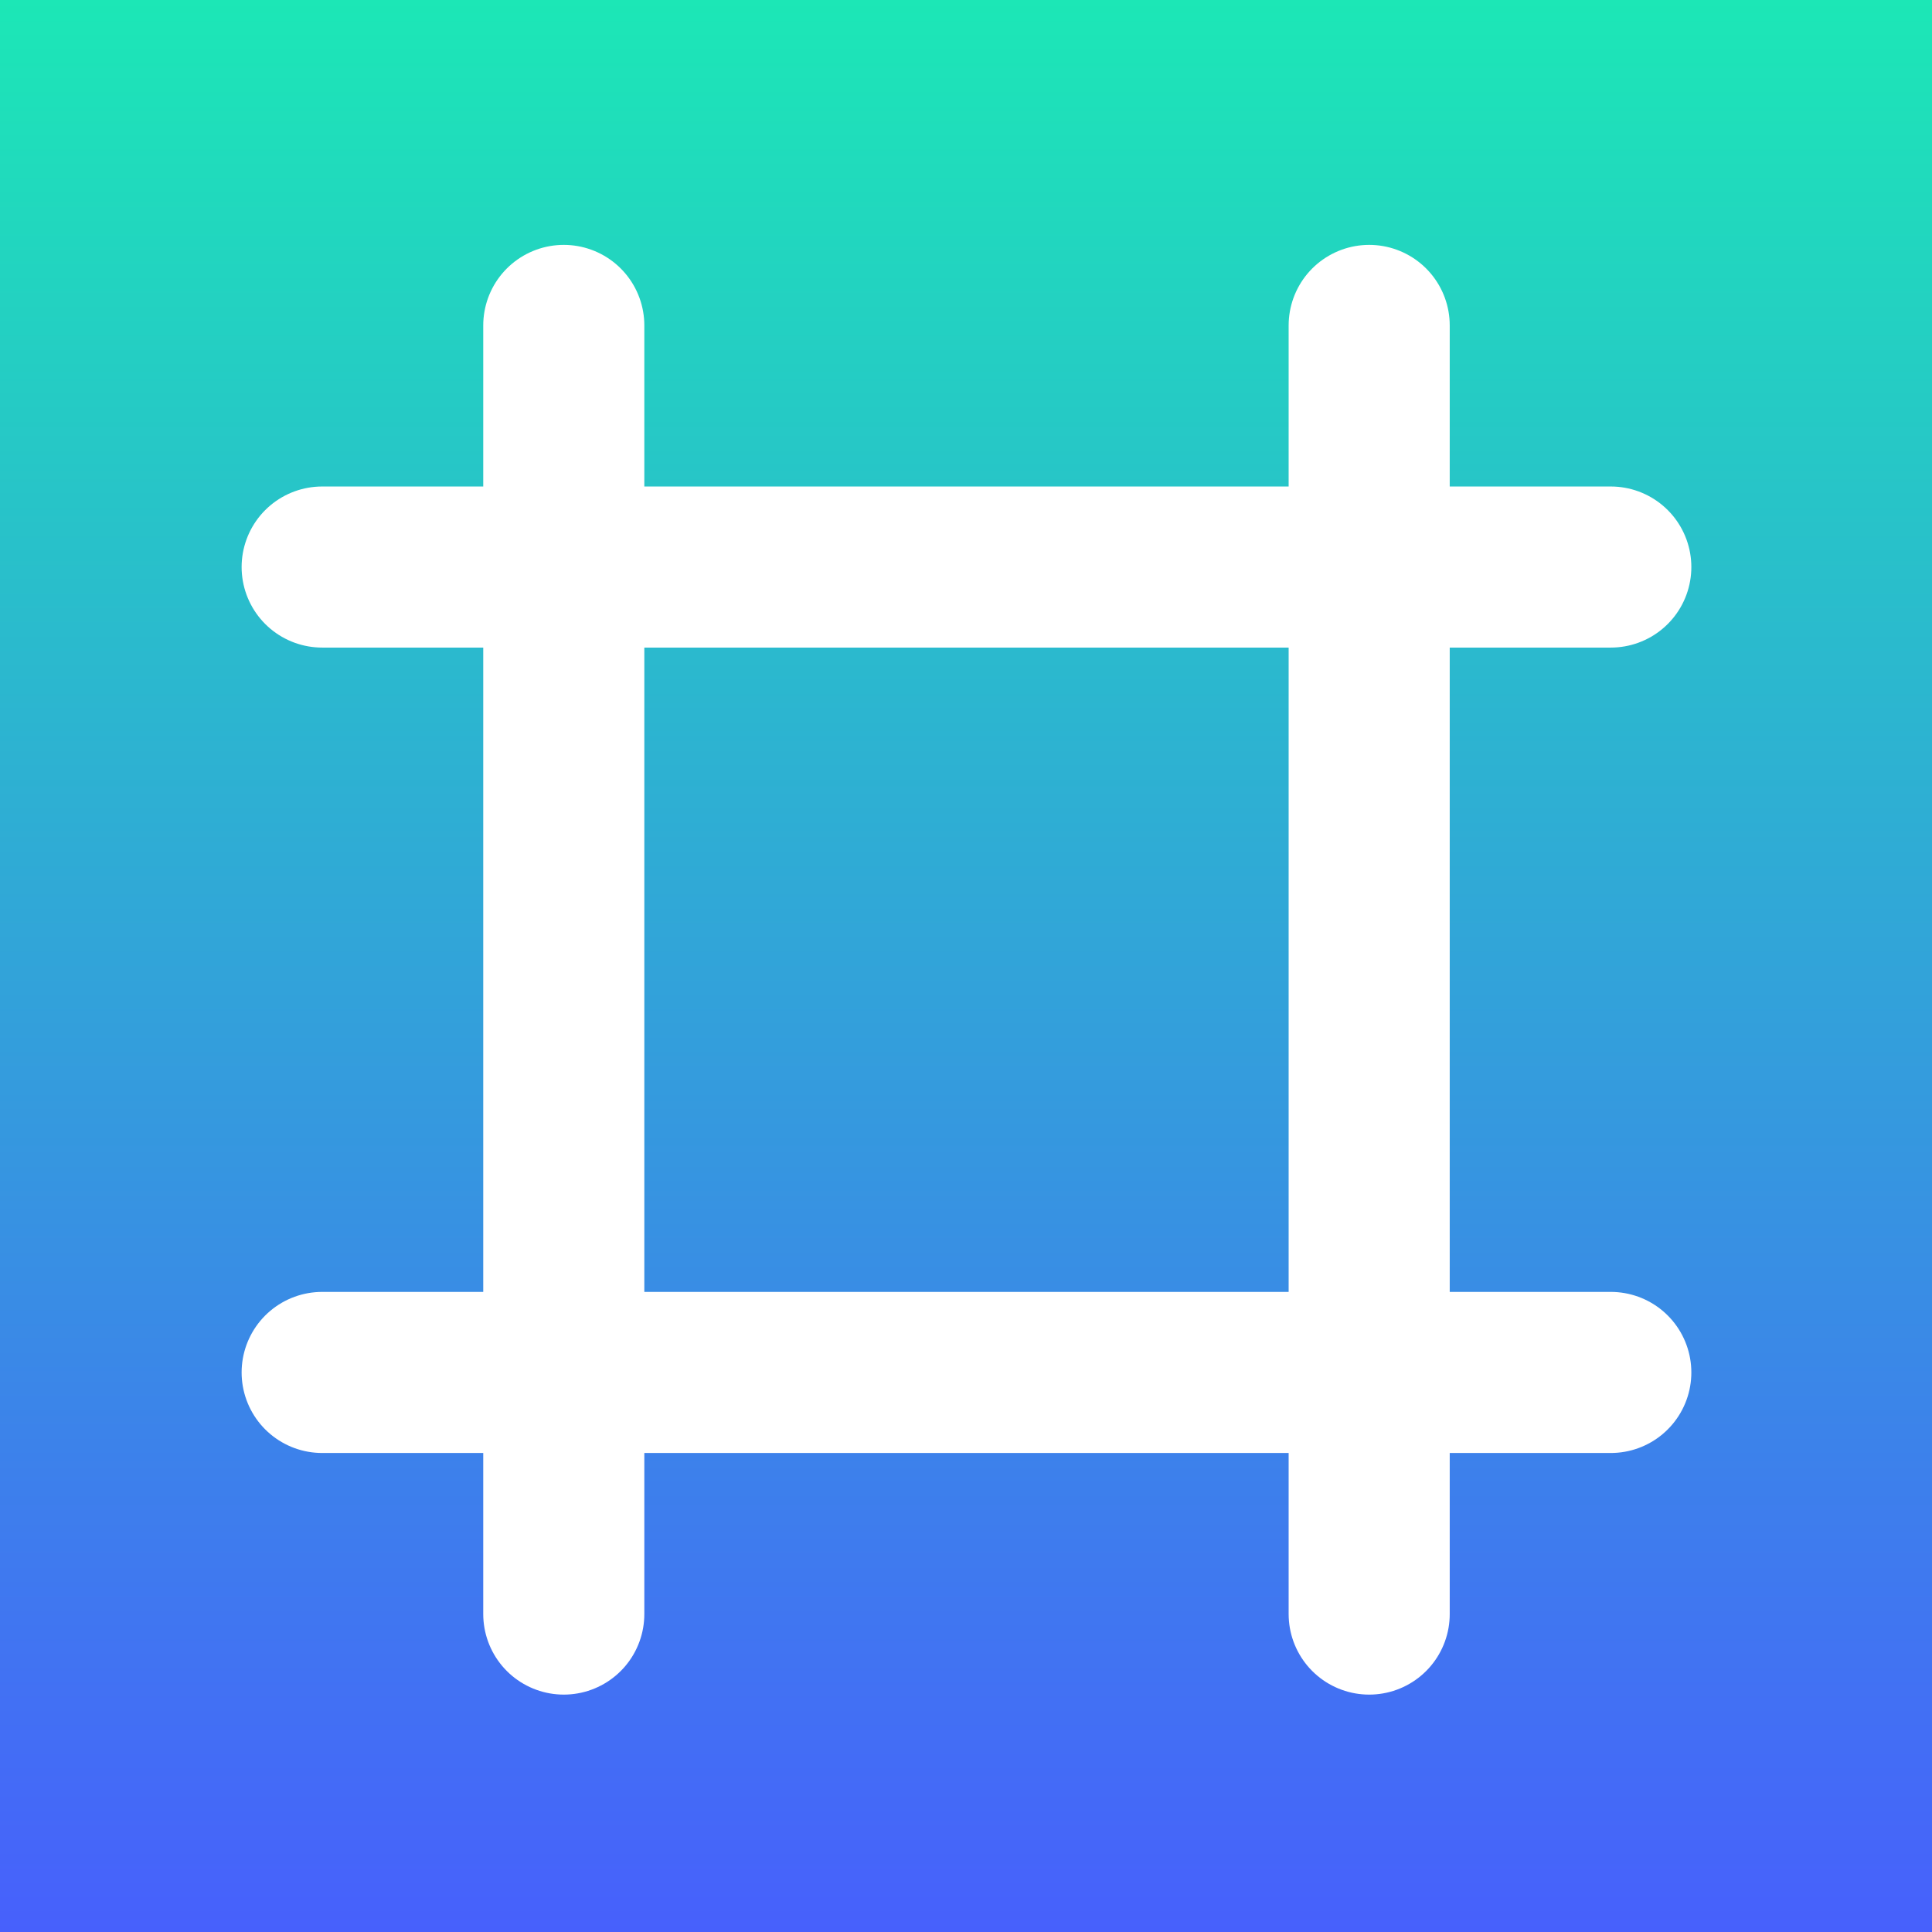
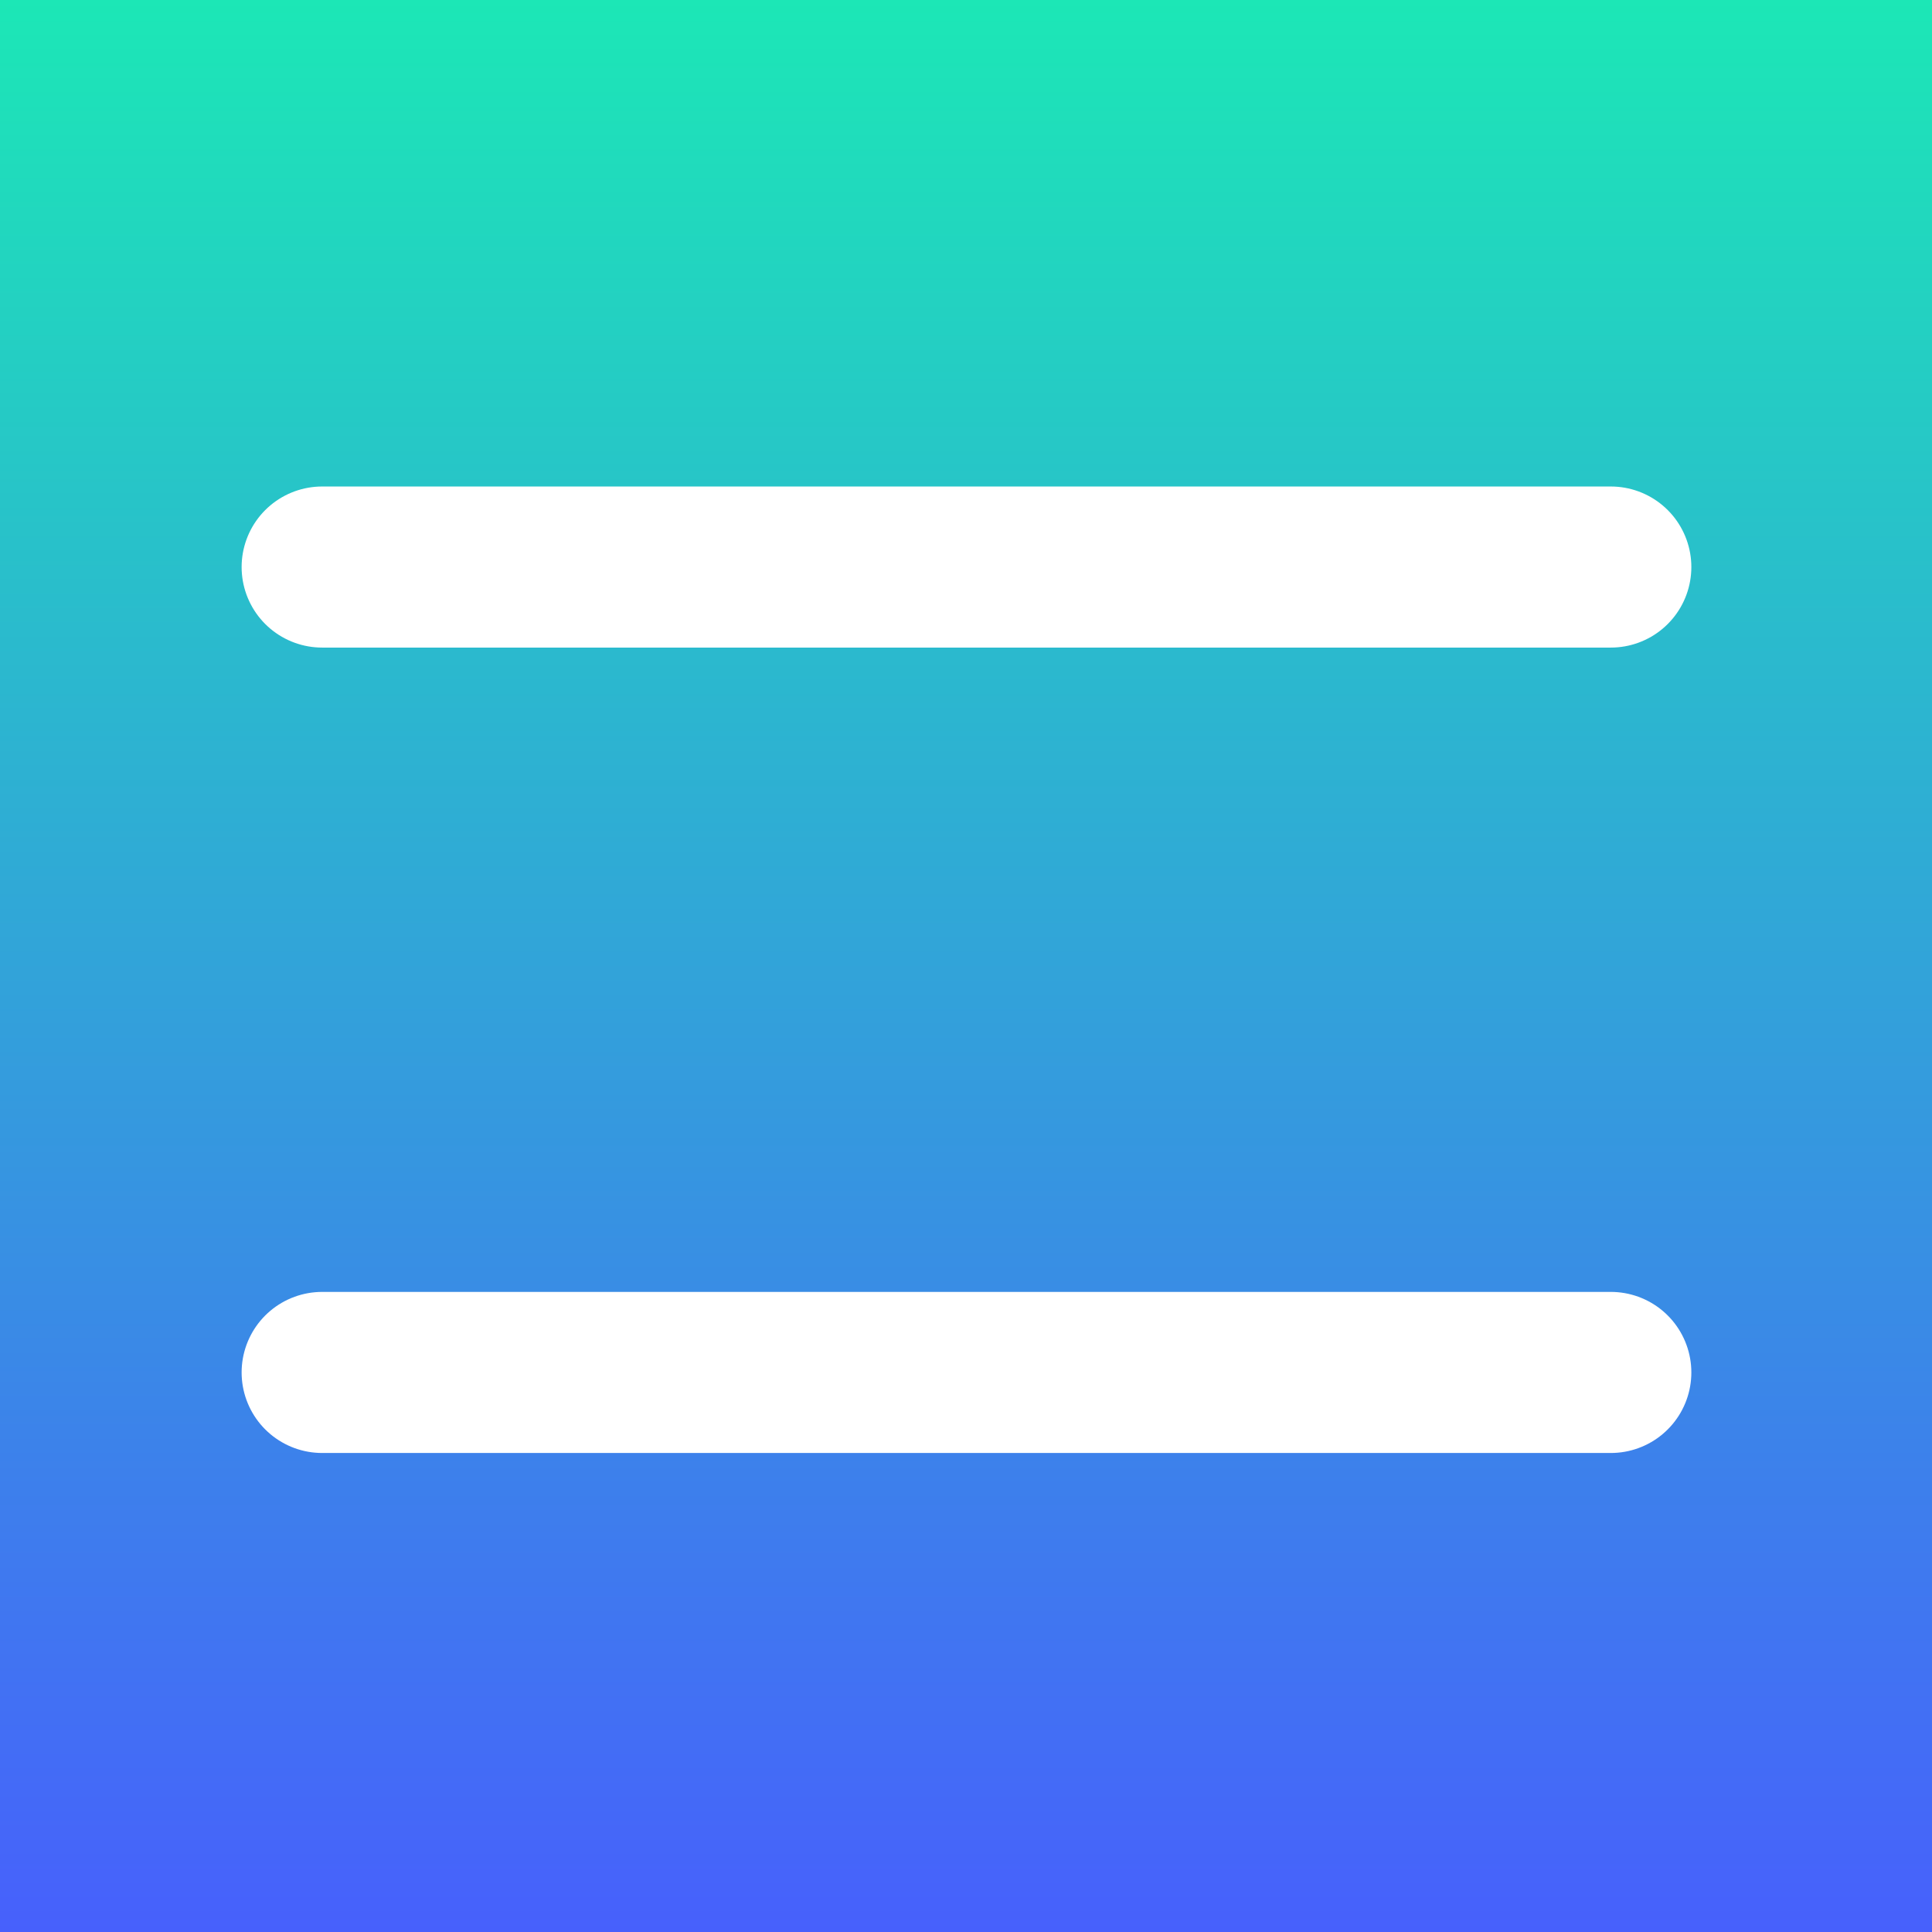
<svg xmlns="http://www.w3.org/2000/svg" xmlns:ns1="http://sodipodi.sourceforge.net/DTD/sodipodi-0.dtd" xmlns:ns2="http://www.inkscape.org/namespaces/inkscape" xmlns:xlink="http://www.w3.org/1999/xlink" data-name="Layer 1" version="1.1" viewBox="0 0 16 16" id="svg1" ns1:docname="Extension.svg" ns2:version="1.3.2 (091e20e, 2023-11-25, custom)" width="100%" height="100%" xml:space="preserve">
  <rect x="0" y="0" width="16" height="16" fill="#333333" stroke="none" />
  <defs id="defs1">
    <linearGradient id="linearGradient1" ns2:collect="always">
      <stop style="stop-color:#4760fc;stop-opacity:1;" offset="0" id="stop1" />
      <stop style="stop-color:#1ce7b6;stop-opacity:1;" offset="1" id="stop2" />
    </linearGradient>
    <linearGradient ns2:collect="always" xlink:href="#linearGradient1" id="linearGradient2" x1="8" y1="16" x2="8" y2="0" gradientUnits="userSpaceOnUse" />
  </defs>
  <rect width="16" height="16" fill="#4760fc" id="rect1" style="fill:url(#linearGradient2)" x="0" y="0" />
  <g style="fill:none;stroke:currentColor;stroke-width:2;stroke-linecap:round;stroke-linejoin:round" id="g1" transform="matrix(0.667,0,0,0.667,4.0000001e-8,0.027)">
-     <path stroke="none" d="M 0,0 H 24 V 24 H 0 Z" fill="none" id="path1-6" />
    <path d="M 4,7 H 20" id="path2" style="stroke:#ffffff;stroke-opacity:1" />
    <path d="M 4,17 H 20" id="path3" style="stroke:#ffffff;stroke-opacity:1" />
-     <path d="M 7,4 V 20" id="path4" style="stroke:#ffffff;stroke-opacity:1" />
-     <path d="M 17,4 V 20" id="path5" style="stroke:#ffffff;stroke-opacity:1" />
  </g>
</svg>